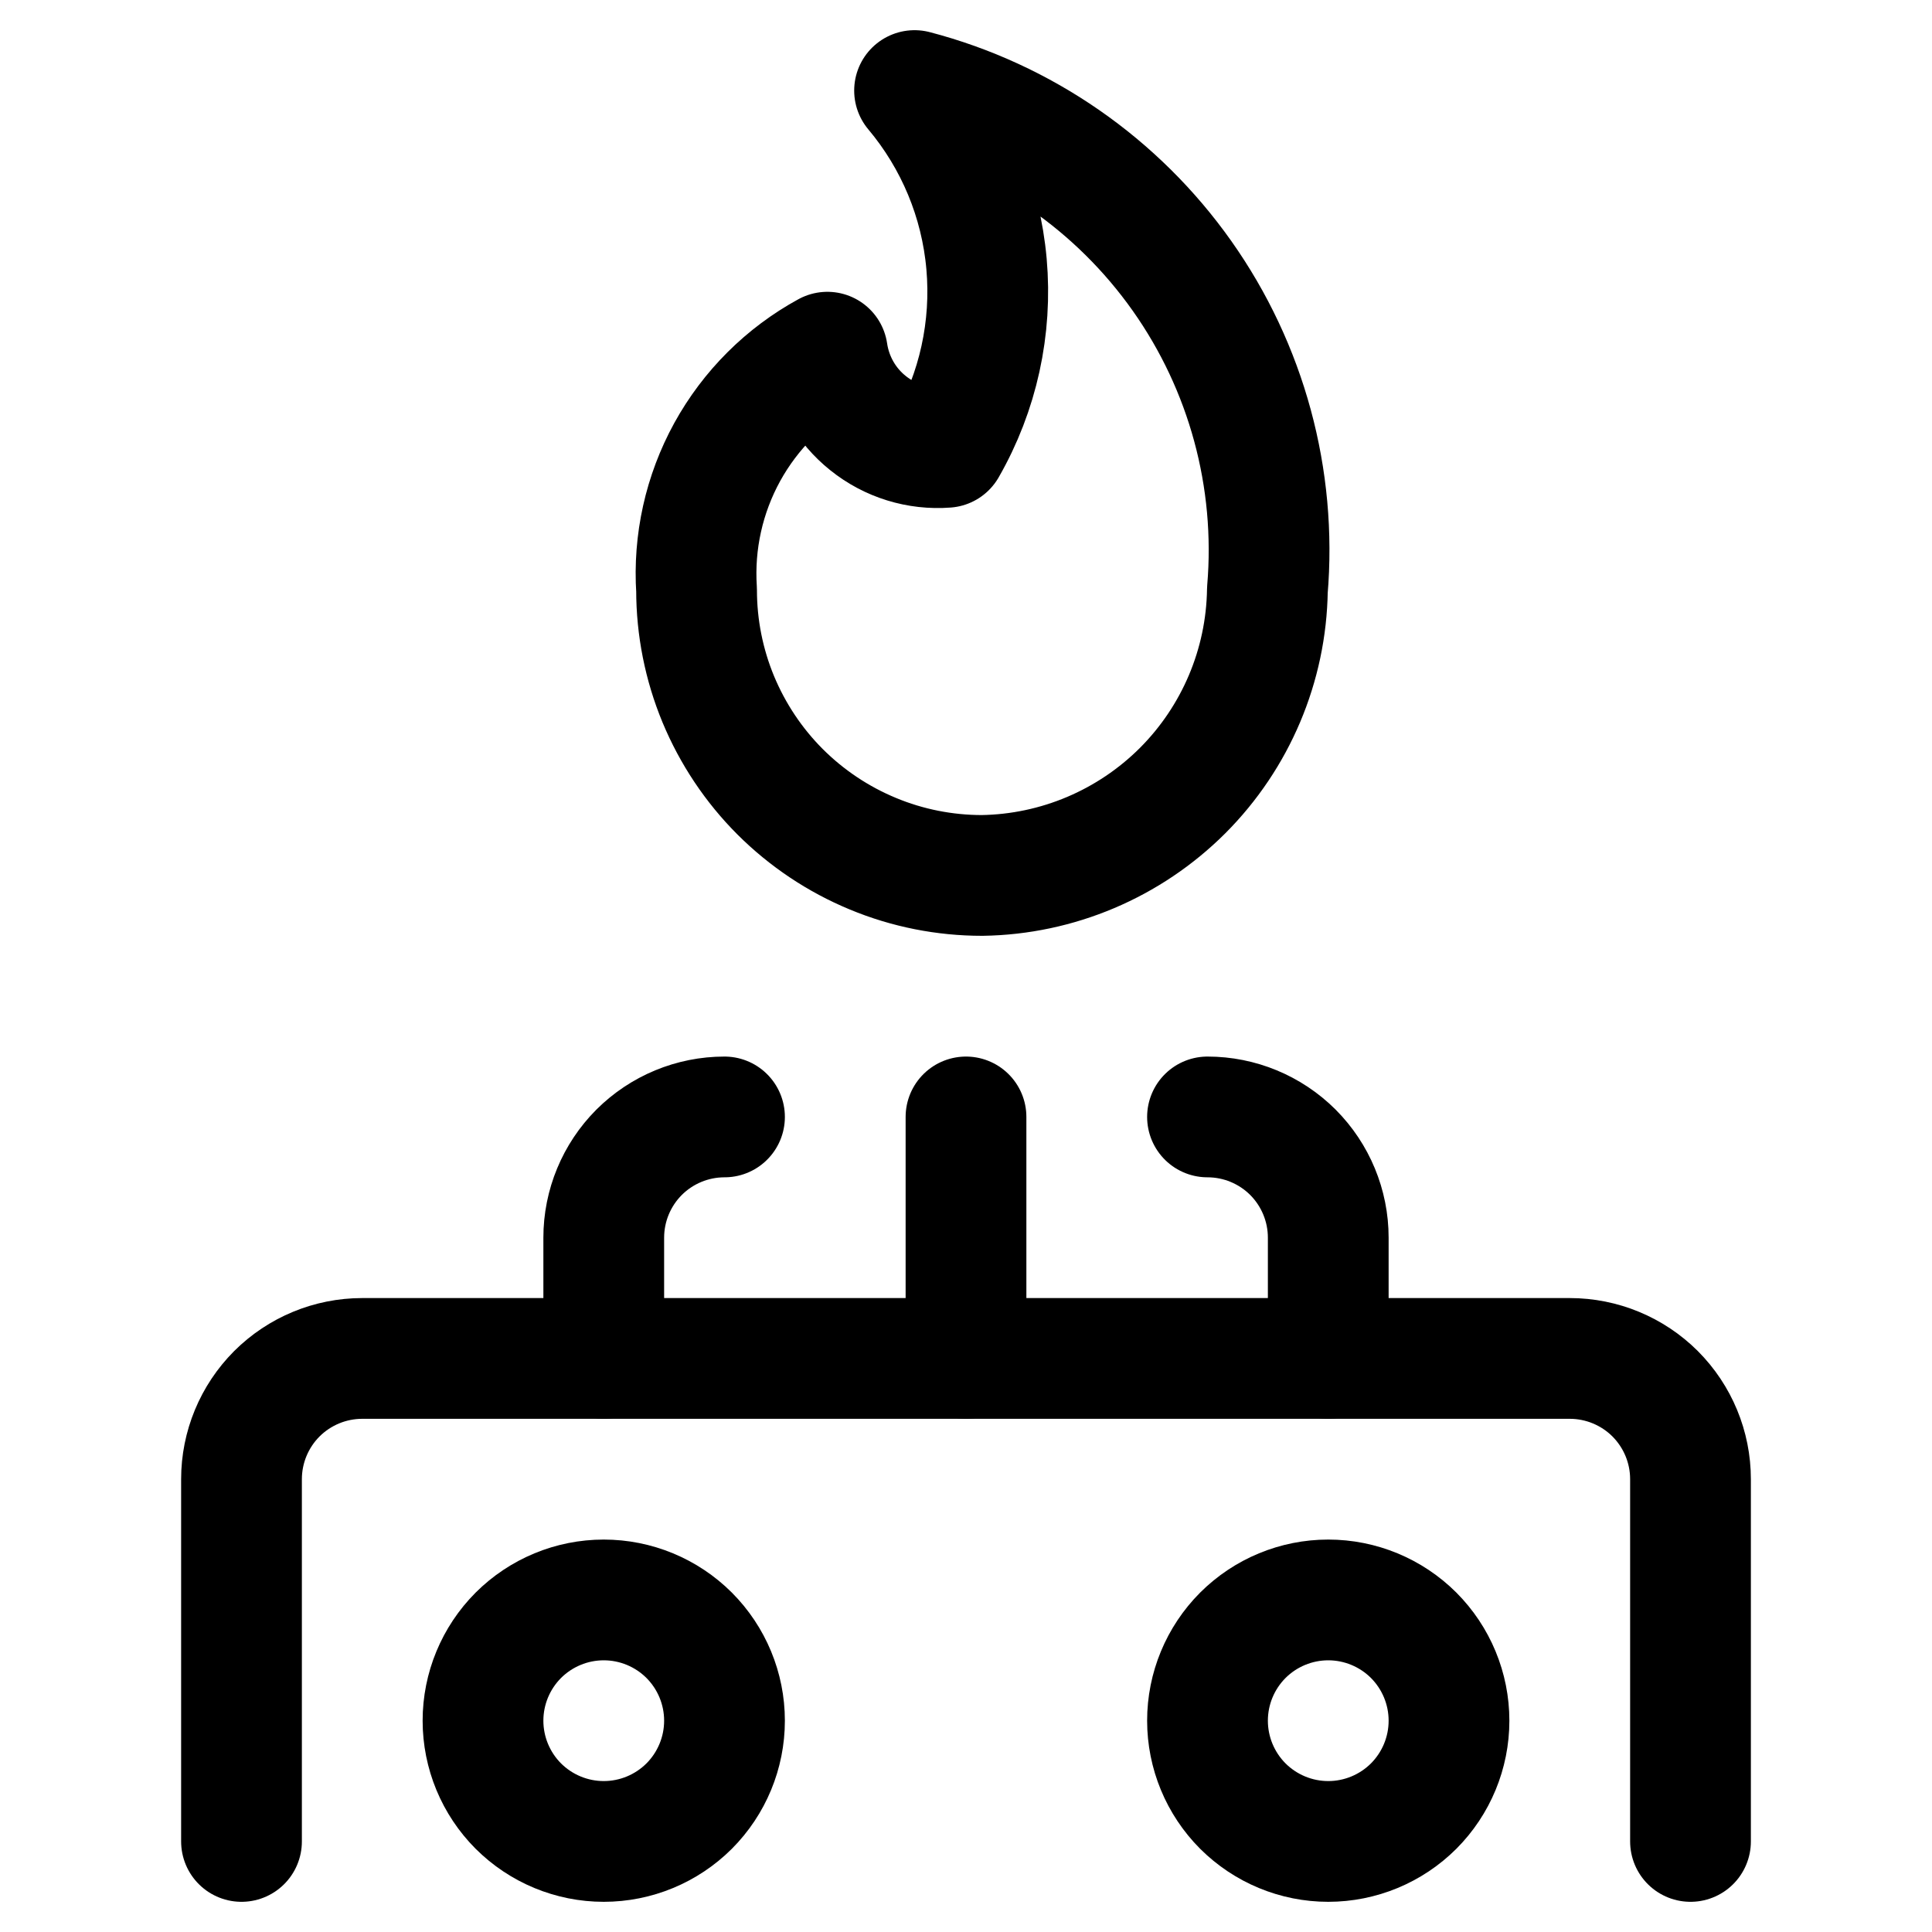
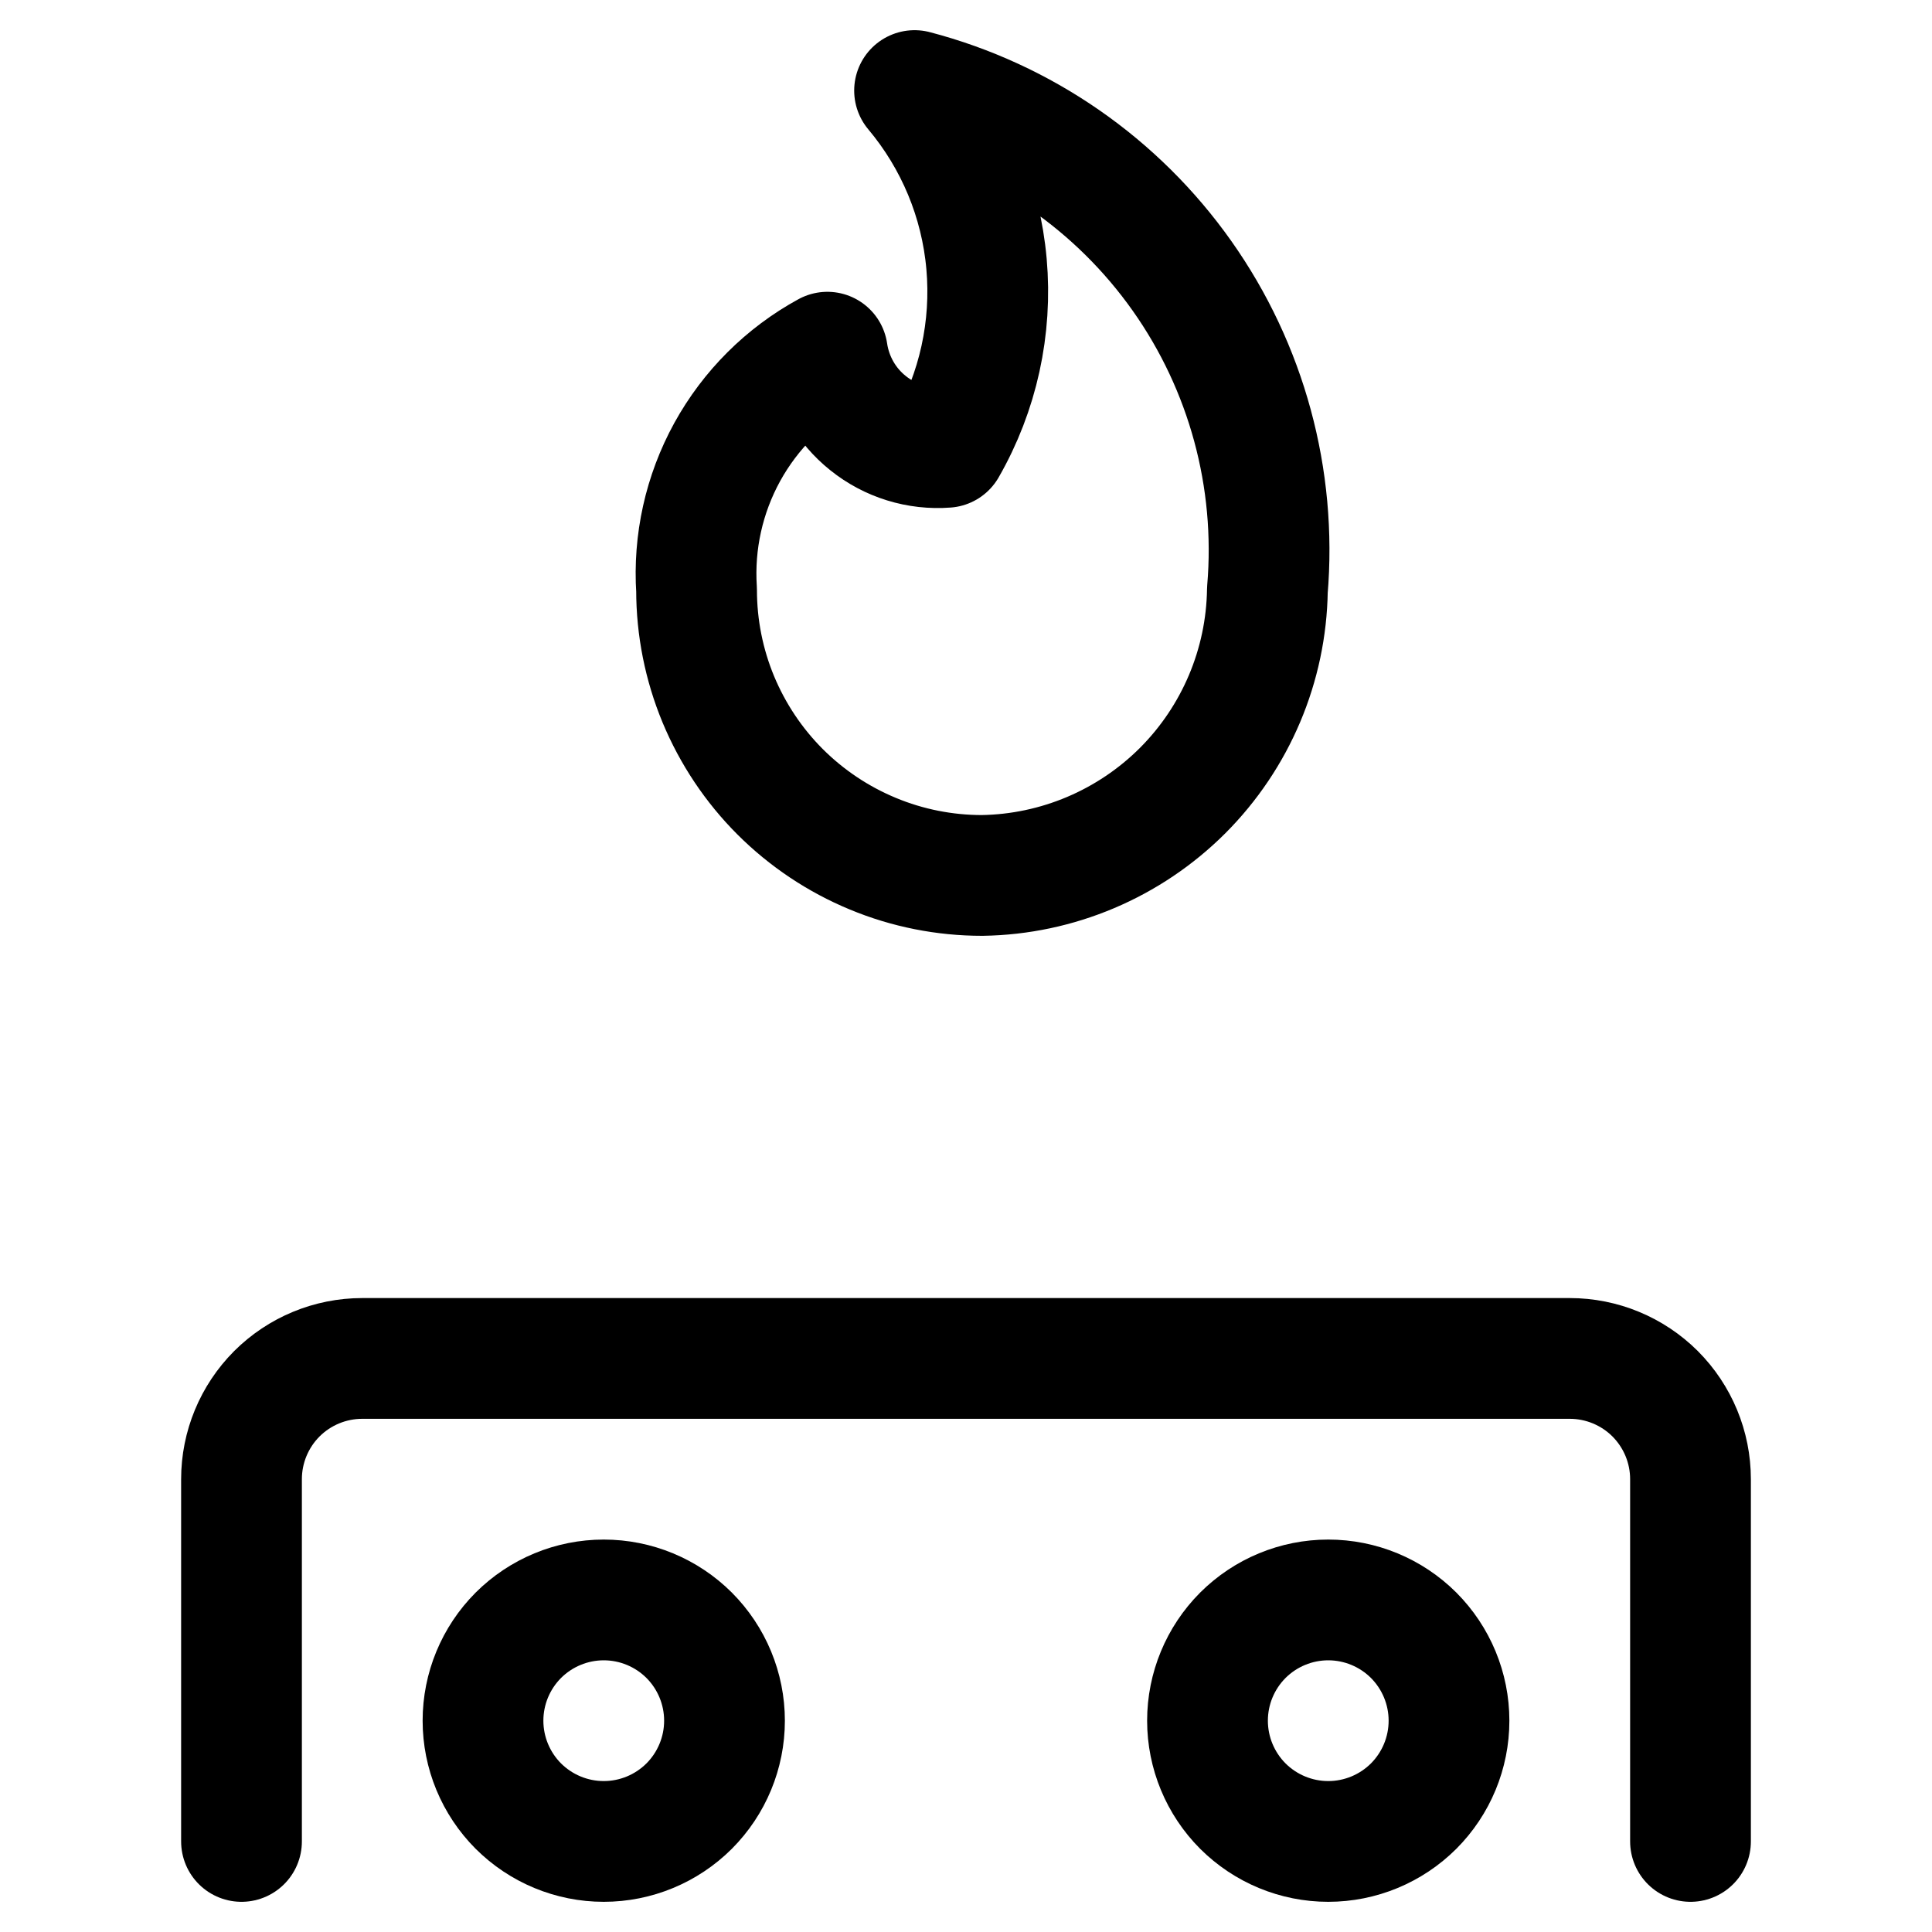
<svg xmlns="http://www.w3.org/2000/svg" fill="none" viewBox="0 0 24 24" height="24" width="24">
  <path stroke-linejoin="round" stroke-linecap="round" stroke-width="1.5" stroke="black" d="M11.361 1.125C11.873 1.735 12.185 2.486 12.255 3.279C12.325 4.072 12.151 4.867 11.755 5.557C11.405 5.584 11.058 5.477 10.784 5.257C10.509 5.038 10.329 4.722 10.278 4.375C9.754 4.661 9.322 5.092 9.034 5.615C8.746 6.139 8.614 6.734 8.653 7.33C8.653 7.796 8.745 8.257 8.923 8.687C9.102 9.117 9.363 9.508 9.692 9.837C10.022 10.166 10.413 10.427 10.843 10.605C11.273 10.784 11.735 10.875 12.2 10.875C13.136 10.861 14.029 10.482 14.691 9.821C15.352 9.159 15.73 8.266 15.744 7.33C15.861 5.945 15.486 4.563 14.684 3.428C13.882 2.293 12.706 1.477 11.361 1.125Z" />
  <path stroke-linejoin="round" stroke-linecap="round" stroke-width="1.5" stroke="black" d="M21 22.875V18.375C21 17.977 20.842 17.596 20.561 17.314C20.279 17.033 19.898 16.875 19.5 16.875H4.5C4.102 16.875 3.721 17.033 3.439 17.314C3.158 17.596 3 17.977 3 18.375V22.875" />
  <path stroke-linejoin="round" stroke-linecap="round" stroke-width="1.5" stroke="black" d="M15 21.375C15 21.773 15.158 22.154 15.439 22.436C15.721 22.717 16.102 22.875 16.5 22.875C16.898 22.875 17.279 22.717 17.561 22.436C17.842 22.154 18 21.773 18 21.375C18 20.977 17.842 20.596 17.561 20.314C17.279 20.033 16.898 19.875 16.5 19.875C16.102 19.875 15.721 20.033 15.439 20.314C15.158 20.596 15 20.977 15 21.375Z" />
  <path stroke-linejoin="round" stroke-linecap="round" stroke-width="1.5" stroke="black" d="M6 21.375C6 21.773 6.158 22.154 6.439 22.436C6.721 22.717 7.102 22.875 7.5 22.875C7.898 22.875 8.279 22.717 8.561 22.436C8.842 22.154 9 21.773 9 21.375C9 20.977 8.842 20.596 8.561 20.314C8.279 20.033 7.898 19.875 7.5 19.875C7.102 19.875 6.721 20.033 6.439 20.314C6.158 20.596 6 20.977 6 21.375Z" />
-   <path stroke-linejoin="round" stroke-linecap="round" stroke-width="1.5" stroke="black" d="M12 13.875V16.875" />
-   <path stroke-linejoin="round" stroke-linecap="round" stroke-width="1.5" stroke="black" d="M15 13.875C15.398 13.875 15.779 14.033 16.061 14.314C16.342 14.596 16.5 14.977 16.5 15.375V16.875" />
-   <path stroke-linejoin="round" stroke-linecap="round" stroke-width="1.5" stroke="black" d="M9 13.875C8.602 13.875 8.221 14.033 7.939 14.314C7.658 14.596 7.5 14.977 7.5 15.375V16.875" />
</svg>